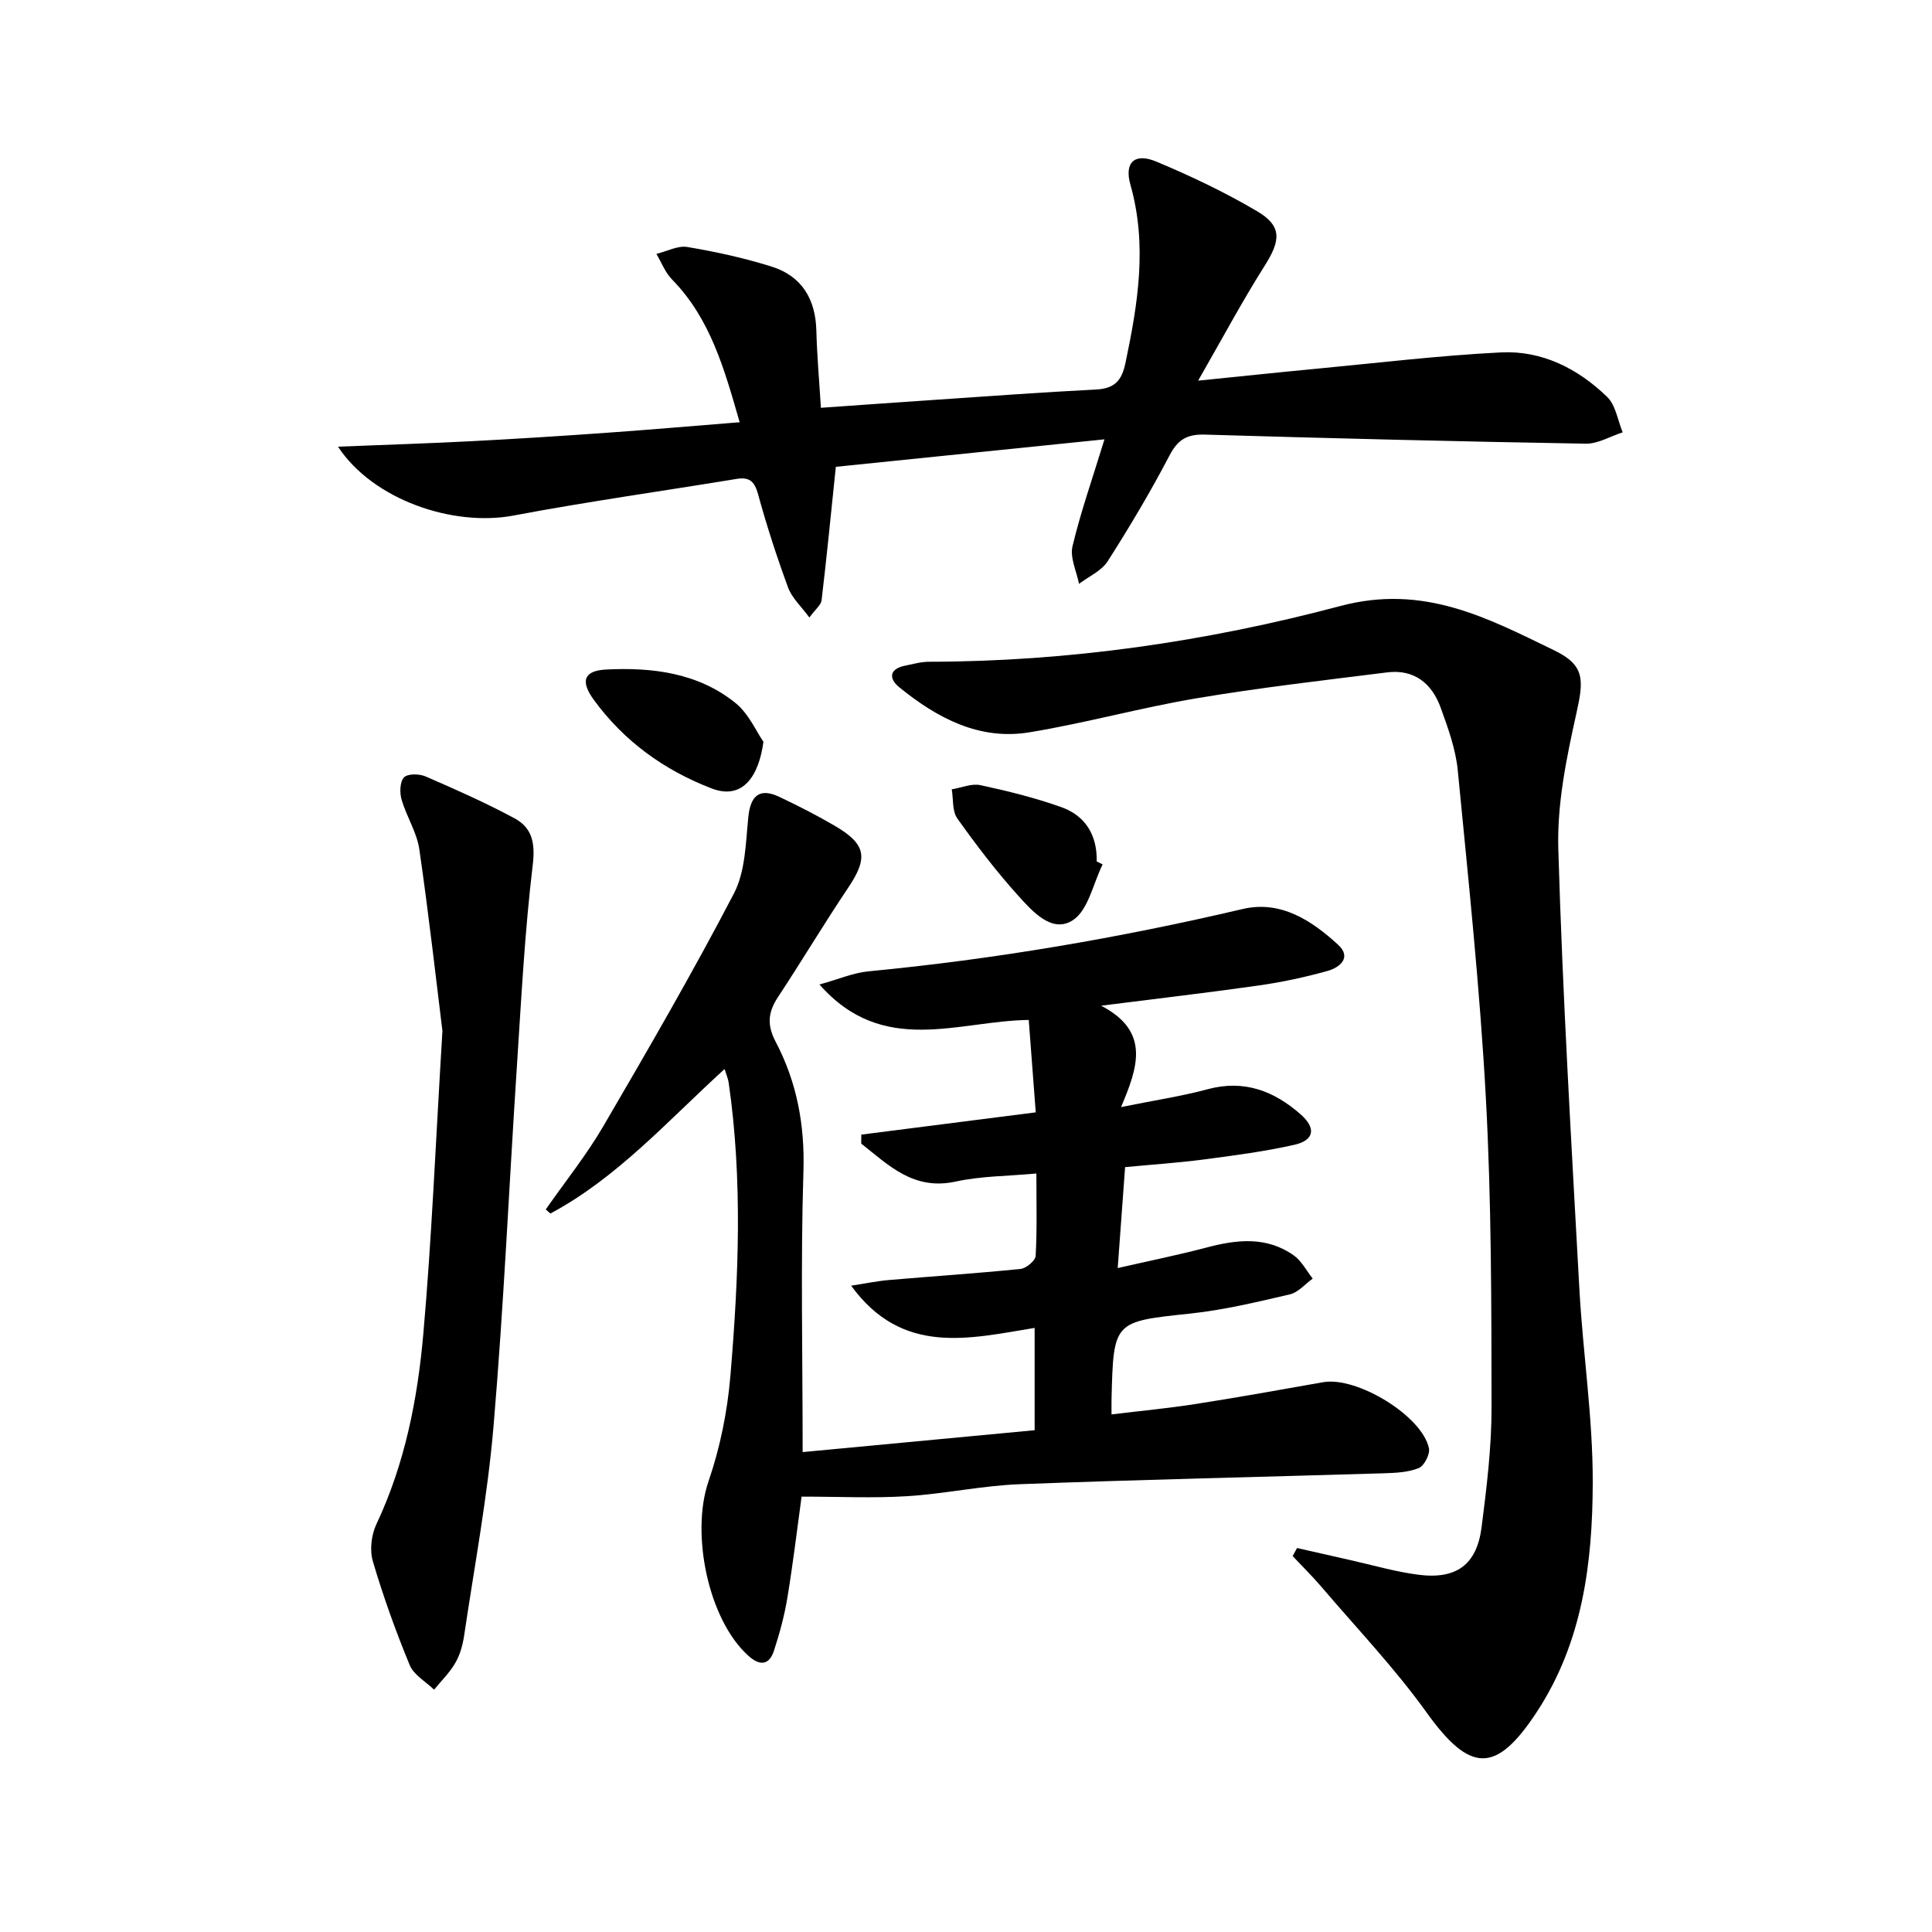
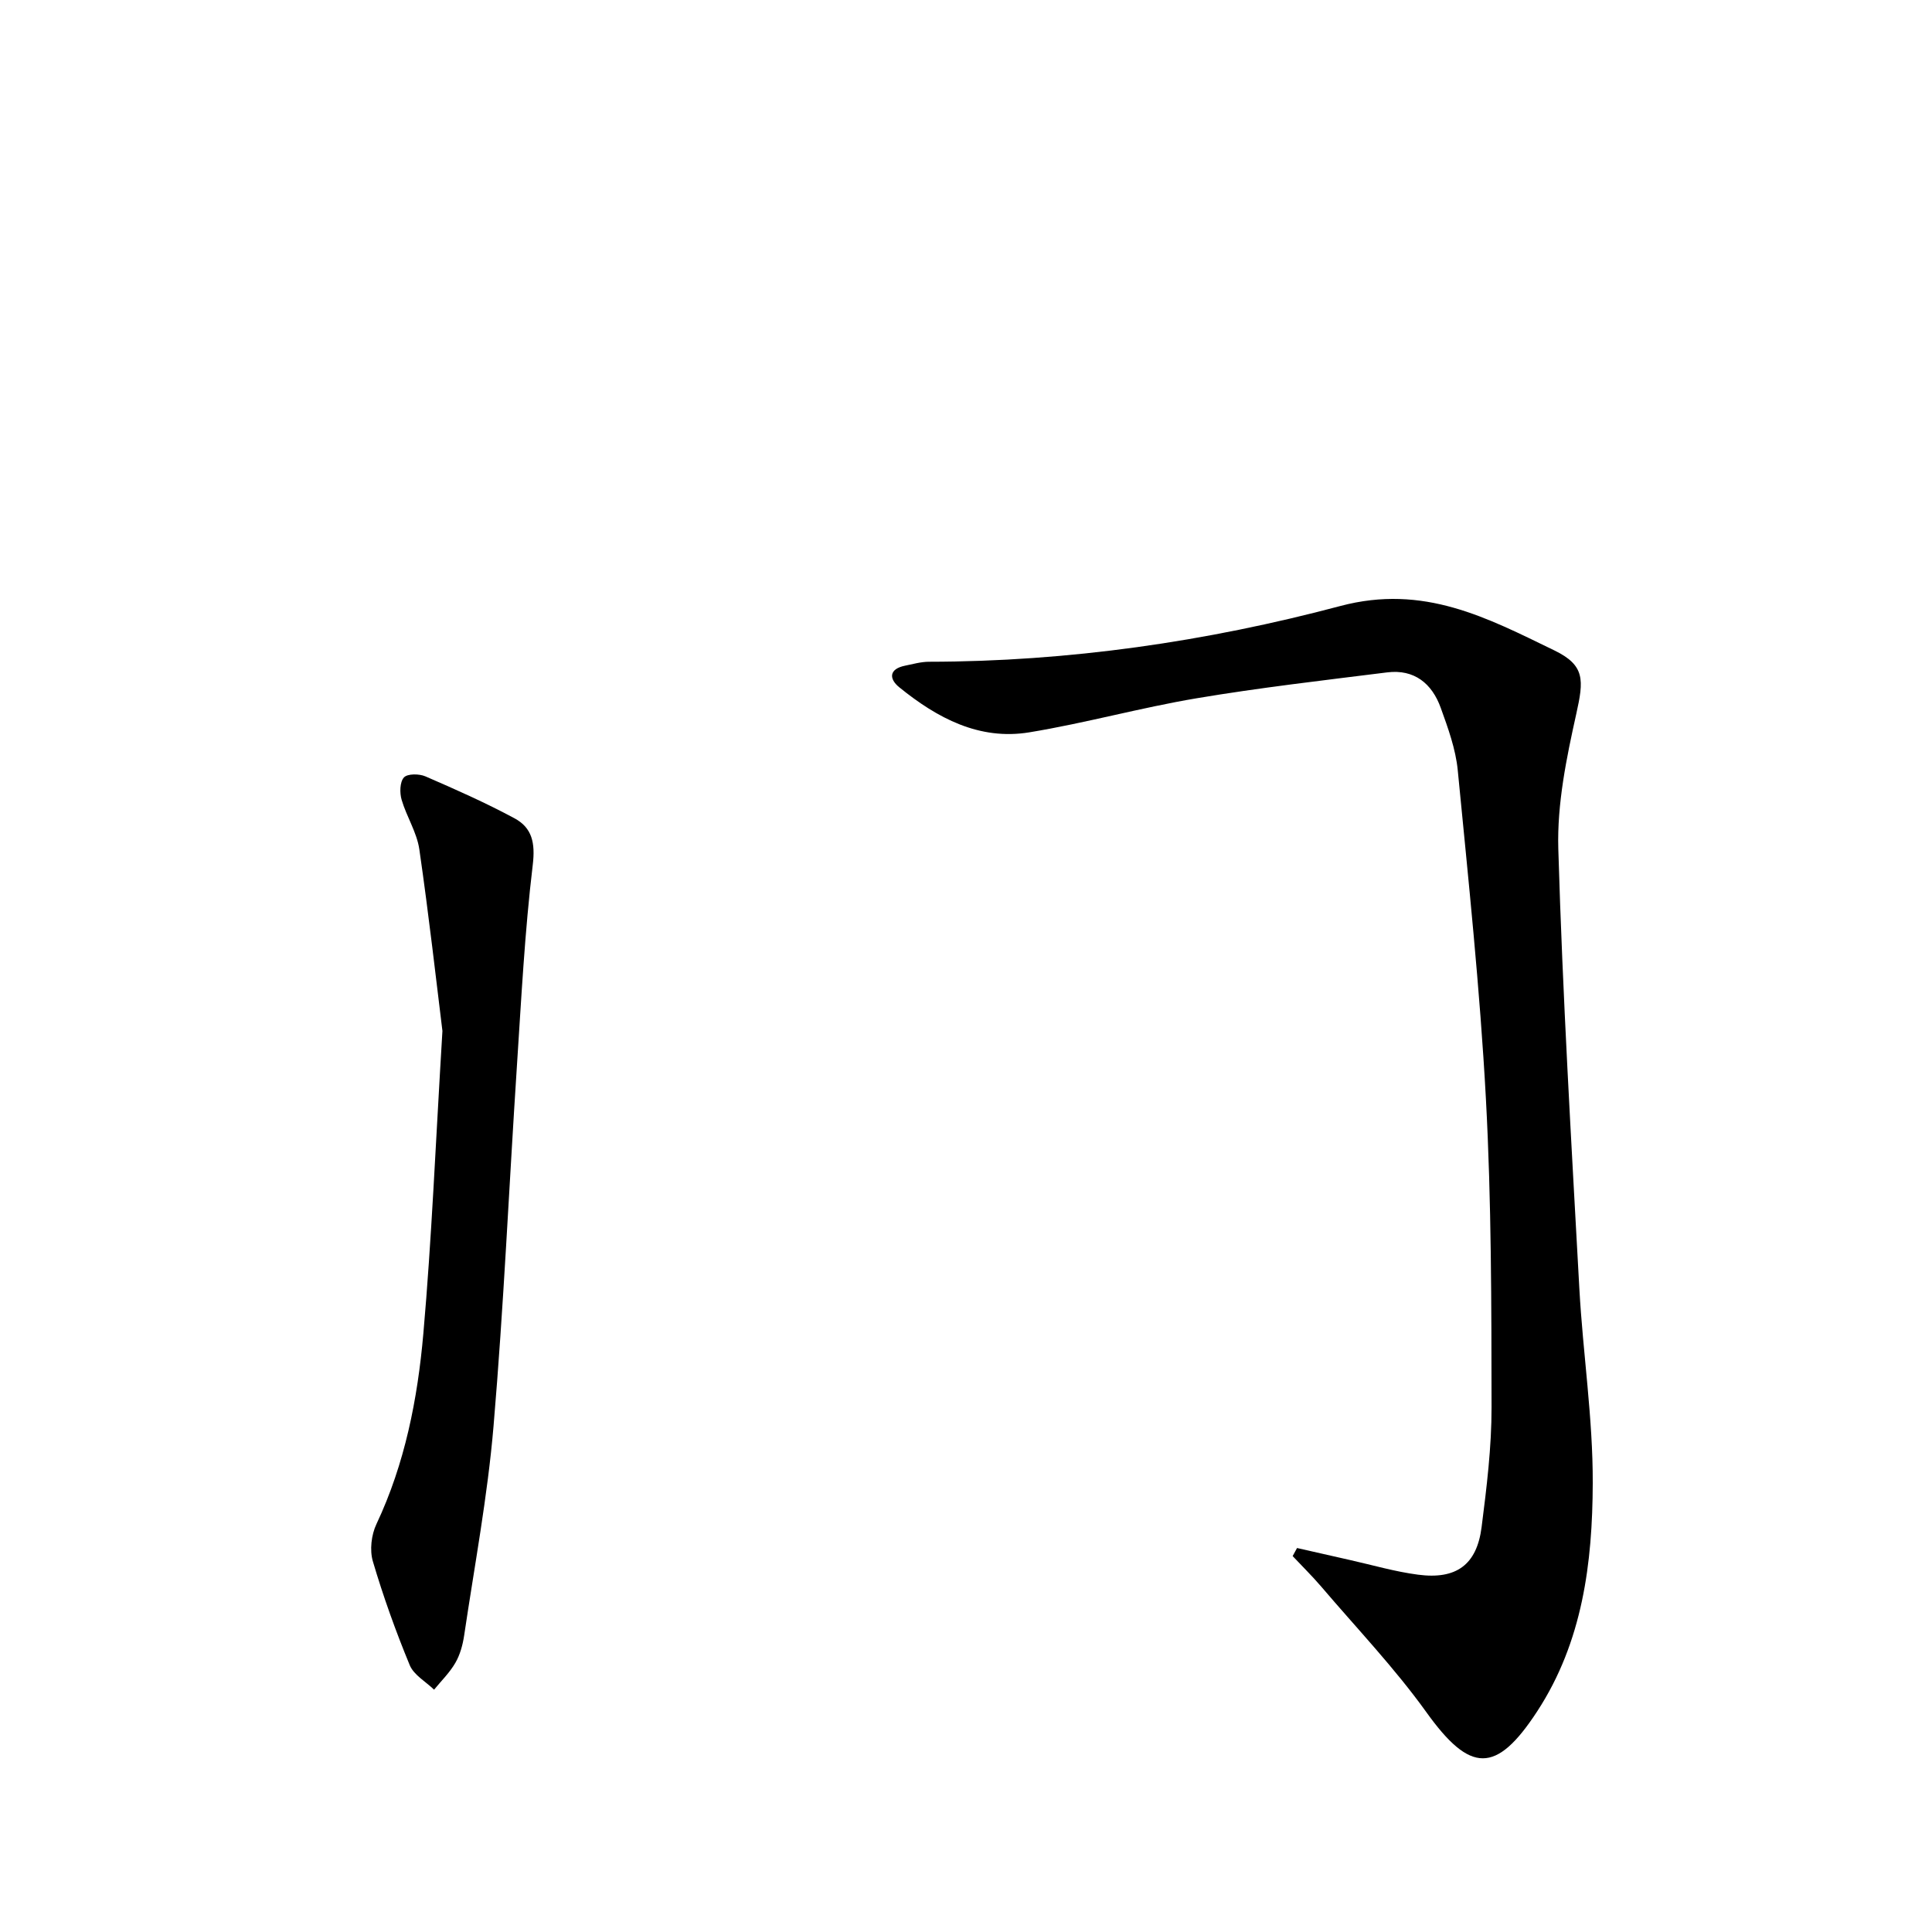
<svg xmlns="http://www.w3.org/2000/svg" enable-background="new 0 0 400 400" viewBox="0 0 400 400">
-   <path d="m166.18 300.64c16.32-1.54 32.01-3.02 48.03-4.53 0-7.19 0-13.89 0-21.18-13.6 2.22-27.41 5.81-37.99-8.74 3.06-.47 5.4-.97 7.76-1.17 9.1-.78 18.22-1.38 27.31-2.3 1.17-.12 3.07-1.71 3.13-2.7.31-5.45.15-10.93.15-17.06-5.94.55-11.45.52-16.71 1.67-8.72 1.9-13.86-3.37-19.55-7.86 0-.62.01-1.24.01-1.86 11.93-1.52 23.86-3.05 36.12-4.61-.5-6.57-.96-12.63-1.45-19.13-14.64.17-30.15 7.65-43.33-7.34 4.02-1.11 7.01-2.42 10.09-2.72 26.15-2.5 51.96-6.91 77.53-12.91 7.87-1.84 14.27 2.36 19.77 7.41 2.85 2.62.36 4.7-2.19 5.41-4.62 1.29-9.35 2.31-14.1 2.99-10.34 1.48-20.73 2.68-32.78 4.21 10.24 5.34 7.6 12.77 4.12 20.99 7-1.42 12.53-2.24 17.9-3.69 7.57-2.05 13.76.34 19.29 5.2 3.25 2.86 2.82 5.38-1.35 6.31-6.14 1.38-12.41 2.2-18.65 3.02-5.25.69-10.55 1.04-16.35 1.59-.49 6.66-.97 13.22-1.53 20.9 6.54-1.5 12.47-2.69 18.3-4.23 6.32-1.68 12.52-2.4 18.18 1.63 1.61 1.15 2.61 3.16 3.89 4.78-1.57 1.13-3 2.87-4.75 3.27-6.78 1.58-13.6 3.22-20.5 3.96-15.98 1.7-16 1.5-16.4 17.79-.02.81 0 1.62 0 3.1 5.98-.73 11.67-1.26 17.31-2.14 8.86-1.38 17.68-2.97 26.51-4.53 6.98-1.23 20.51 6.98 21.9 13.69.25 1.23-1 3.65-2.13 4.1-2.22.89-4.83.99-7.29 1.07-25.12.76-50.24 1.3-75.35 2.26-7.78.3-15.5 2-23.28 2.48-7.07.44-14.19.09-21.84.09-.89 6.49-1.75 13.7-2.93 20.86-.61 3.73-1.61 7.44-2.79 11.04-1 3.04-2.93 3.18-5.3 1.05-8.35-7.51-11.95-25.38-8.25-36.12 2.4-6.98 3.91-14.45 4.53-21.82 1.7-20.23 2.57-40.52-.36-60.74-.11-.76-.44-1.48-.84-2.8-11.84 10.78-22.23 22.52-36.07 29.92-.32-.28-.64-.57-.96-.85 4-5.73 8.41-11.22 11.92-17.23 9.29-15.91 18.54-31.87 27.05-48.2 2.37-4.56 2.43-10.46 2.97-15.8.45-4.47 2.35-6.11 6.39-4.2 3.9 1.84 7.76 3.81 11.49 5.99 6.58 3.85 6.96 6.64 2.78 12.86-5 7.45-9.6 15.16-14.54 22.65-2.04 3.09-2.28 5.74-.48 9.17 4.4 8.37 6.08 17.24 5.77 26.9-.59 18.93-.16 37.9-.16 58.1z" />
  <path d="m268.54 320.5c3.66.83 7.32 1.67 10.98 2.49 4.68 1.05 9.32 2.41 14.06 3.03 7.94 1.05 12.18-2.05 13.17-9.85 1.05-8.23 2.07-16.53 2.06-24.8-.03-21.3-.02-42.64-1.17-63.9-1.23-22.71-3.63-45.37-5.83-68.02-.43-4.38-2.01-8.71-3.52-12.9-1.81-5.03-5.47-8.04-11.09-7.34-13.17 1.65-26.37 3.16-39.45 5.36-11.61 1.95-23.01 5.14-34.63 7.05-10.4 1.71-19.11-2.98-26.93-9.32-2.17-1.76-2.16-3.8 1.2-4.48 1.62-.33 3.27-.8 4.9-.81 28.92-.03 57.46-4.16 85.2-11.54 17.3-4.6 30.45 2.47 44.32 9.19 6.4 3.1 6.09 6.17 4.55 13.1-2.04 9.17-4 18.68-3.73 27.98.89 30.38 2.7 60.74 4.36 91.09.74 13.43 2.82 26.83 2.77 40.24-.05 16.49-2.09 32.84-11.51 47.26-8.51 13.03-13.87 12.8-22.93.17-6.56-9.14-14.41-17.37-21.73-25.96-1.89-2.21-3.97-4.25-5.96-6.37.31-.54.61-1.1.91-1.67z" />
-   <path d="m228.67 90.96c-19.22 1.97-37.78 3.86-55.62 5.69-1.03 9.94-1.9 18.8-2.95 27.64-.12.97-1.25 1.82-2.53 3.56-1.72-2.35-3.62-4.07-4.4-6.19-2.34-6.36-4.44-12.83-6.23-19.37-.73-2.68-1.83-3.57-4.47-3.13-15.39 2.53-30.85 4.69-46.17 7.58-12.5 2.36-29.07-3.25-36.32-14.26 9.72-.39 18.62-.67 27.52-1.13 9.29-.48 18.58-1.07 27.86-1.73 9.06-.64 18.12-1.43 27.78-2.2-3.16-10.93-6.01-21.41-14.03-29.59-1.4-1.43-2.15-3.49-3.21-5.26 2.15-.52 4.42-1.77 6.42-1.43 5.87.98 11.74 2.27 17.42 4.05 6.26 1.96 9.12 6.73 9.28 13.3.13 5.13.59 10.25.94 15.94 7.98-.56 15.52-1.1 23.06-1.61 11.28-.76 22.56-1.6 33.85-2.17 3.79-.19 5.35-1.72 6.13-5.44 2.59-12.29 4.58-24.47 1.04-36.97-1.32-4.64.91-6.66 5.37-4.78 7.16 3 14.25 6.36 20.92 10.31 5.13 3.04 4.82 6.03 1.52 11.23-4.68 7.39-8.8 15.12-13.79 23.81 9.01-.91 16.52-1.71 24.03-2.42 12.89-1.22 25.77-2.78 38.7-3.43 8.47-.42 15.93 3.37 21.96 9.22 1.77 1.72 2.18 4.85 3.21 7.33-2.55.82-5.12 2.39-7.65 2.35-26.28-.45-52.56-1.1-78.84-1.88-3.65-.11-5.59.98-7.32 4.29-3.92 7.5-8.26 14.8-12.82 21.94-1.28 2-3.92 3.14-5.93 4.67-.51-2.61-1.91-5.43-1.35-7.79 1.68-7.04 4.1-13.91 6.62-22.13z" />
  <path d="m91.6 213.45c-1.24-10.02-2.79-23.84-4.78-37.59-.51-3.53-2.65-6.79-3.67-10.28-.42-1.44-.38-3.68.48-4.62.74-.8 3.16-.78 4.45-.22 6.23 2.7 12.46 5.46 18.44 8.68 3.64 1.96 4.33 5.09 3.78 9.65-1.66 13.82-2.37 27.75-3.28 41.65-1.63 24.85-2.73 49.75-4.84 74.56-1.23 14.51-3.94 28.89-6.08 43.31-.29 1.95-.84 3.98-1.81 5.66-1.17 2.04-2.92 3.74-4.42 5.58-1.72-1.67-4.2-3.04-5.04-5.08-2.9-7.02-5.48-14.2-7.63-21.48-.69-2.33-.32-5.5.74-7.73 5.9-12.52 8.52-25.89 9.71-39.44 1.72-19.52 2.52-39.12 3.95-62.65z" />
-   <path d="m158.06 153.58c-.9 6.78-4.09 12.22-10.77 9.64-9.87-3.81-18.1-9.78-24.33-18.3-2.85-3.89-2.09-6.06 2.49-6.3 9.56-.49 19.03.67 26.78 6.89 2.78 2.23 4.36 5.95 5.83 8.07z" />
-   <path d="m228.29 178.96c-1.98 3.99-2.98 9.51-6.2 11.58-4.29 2.76-8.35-1.86-11.28-5.1-4.54-5.03-8.68-10.46-12.61-15.99-1.08-1.52-.8-3.99-1.15-6.03 1.99-.32 4.11-1.26 5.95-.86 5.64 1.21 11.28 2.61 16.71 4.54 5.03 1.78 7.47 5.83 7.35 11.25.42.21.82.41 1.23.61z" />
</svg>